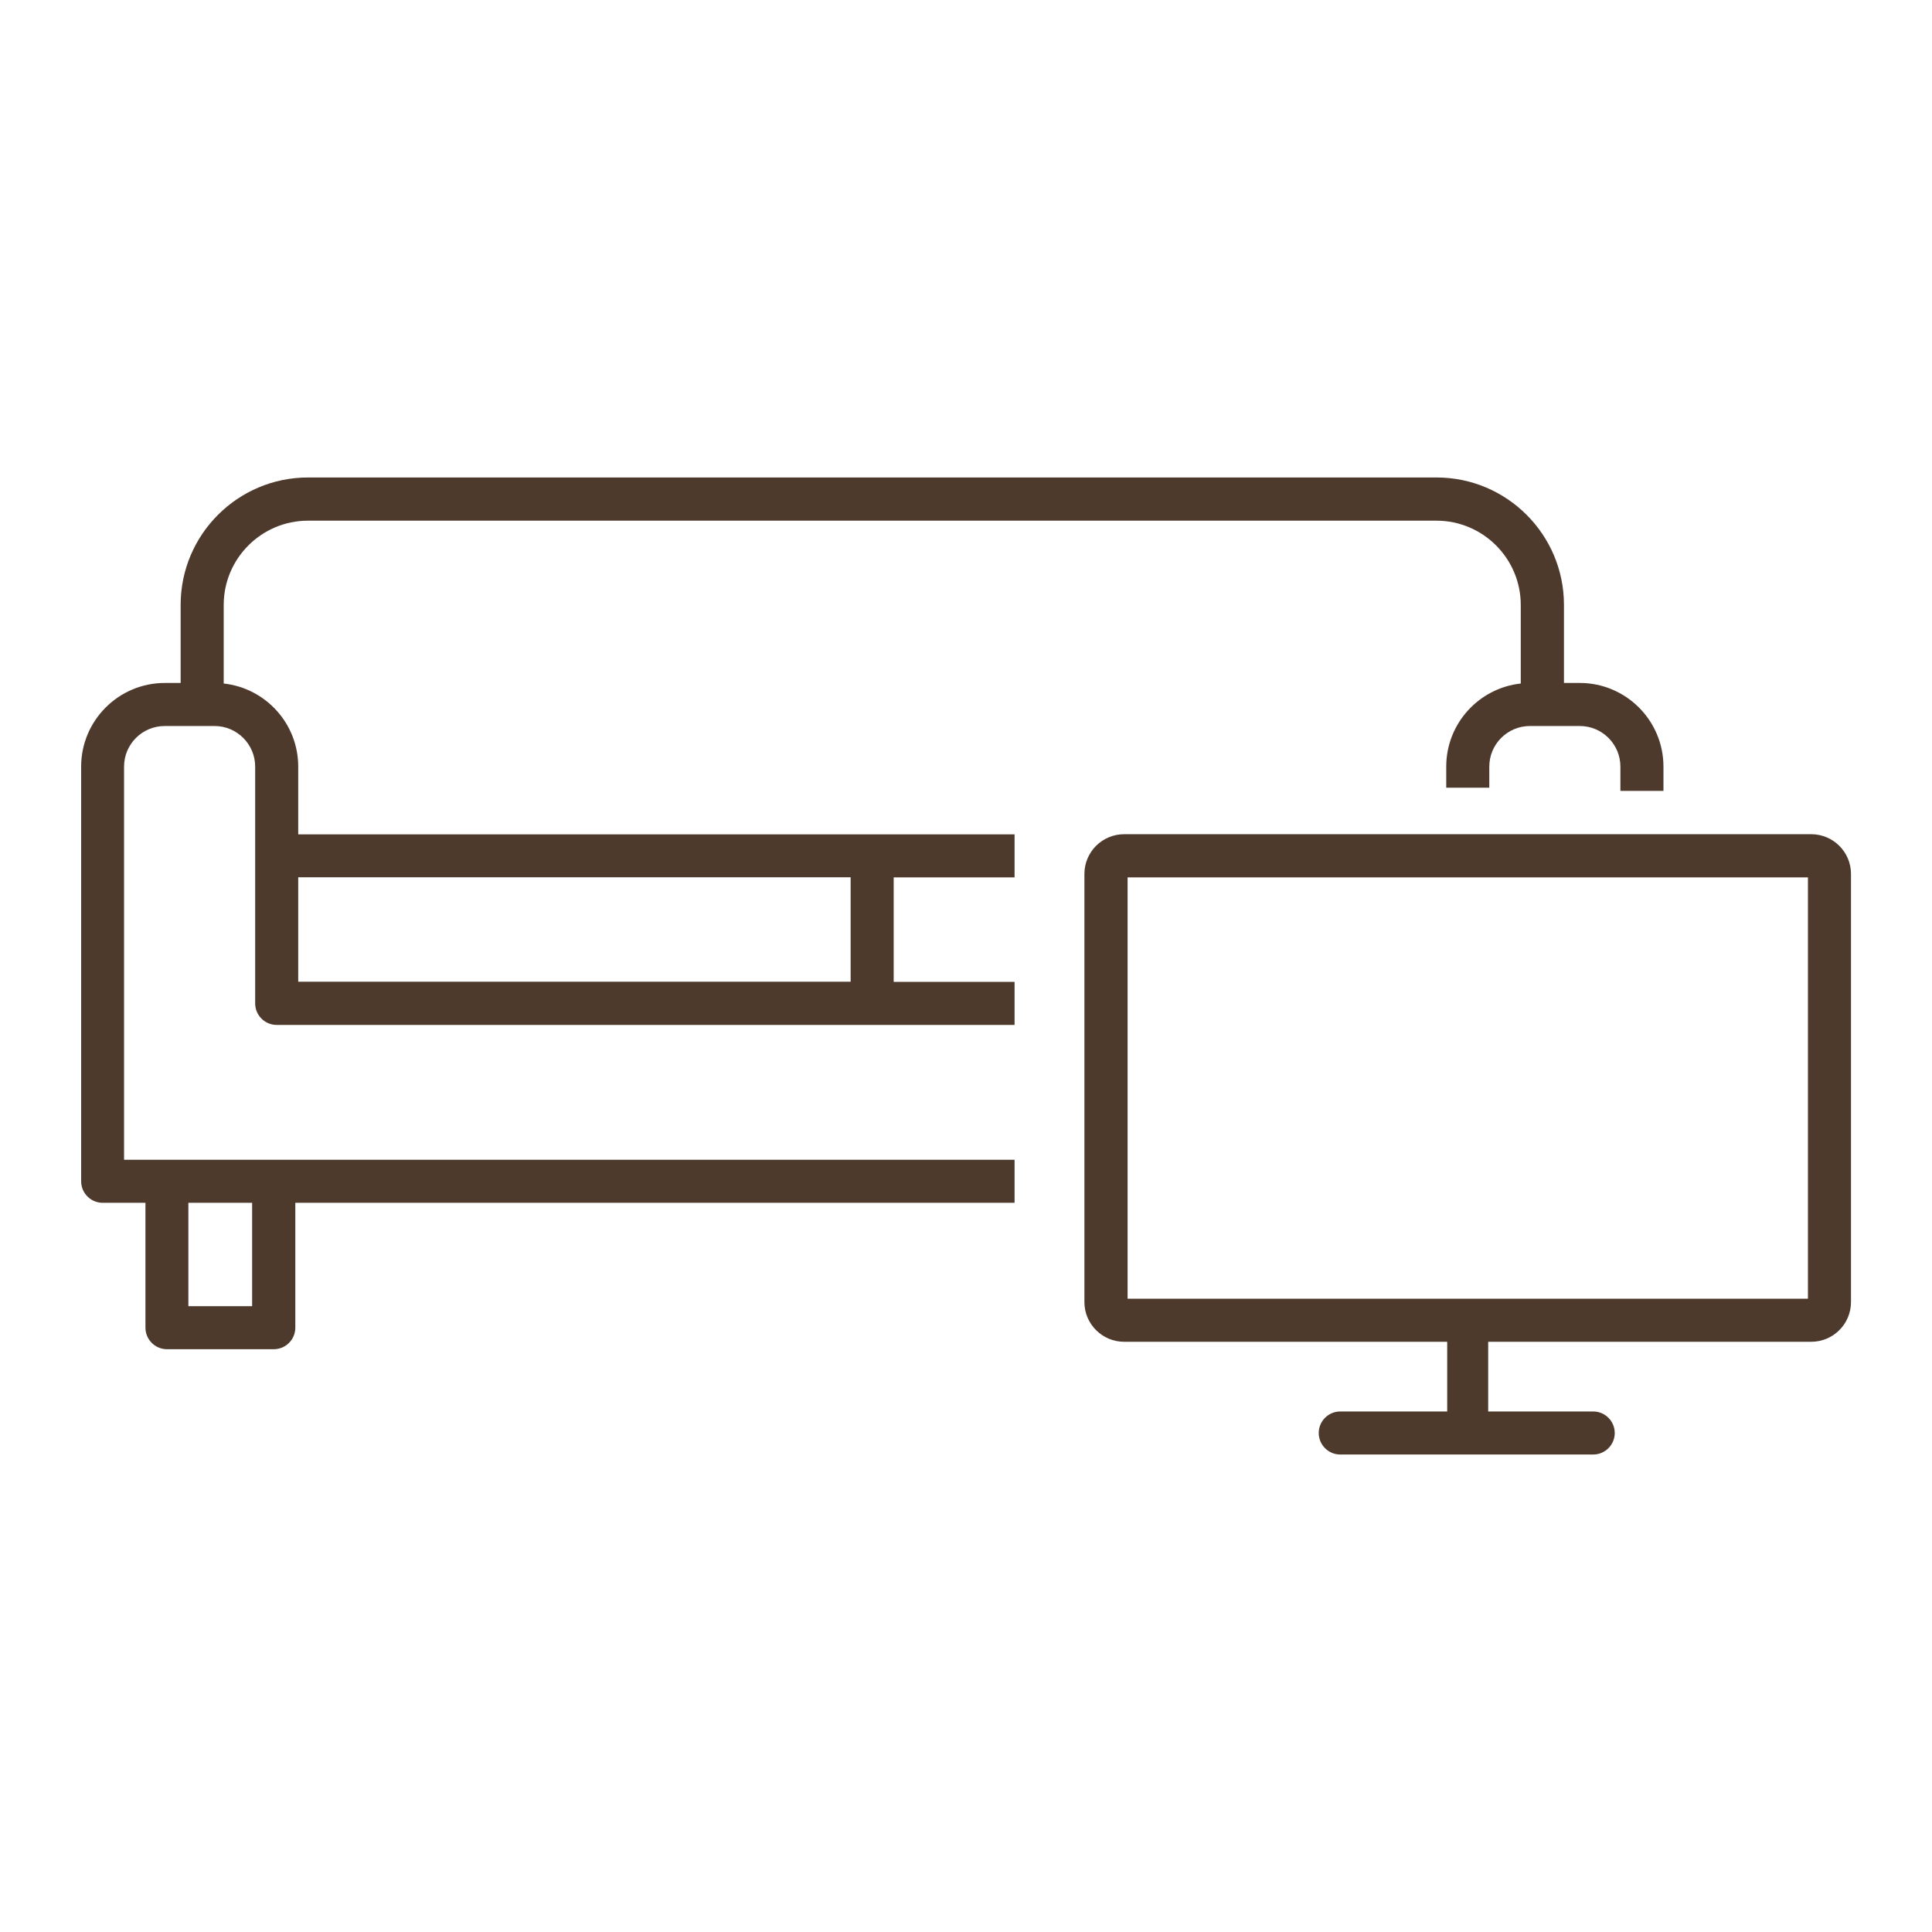
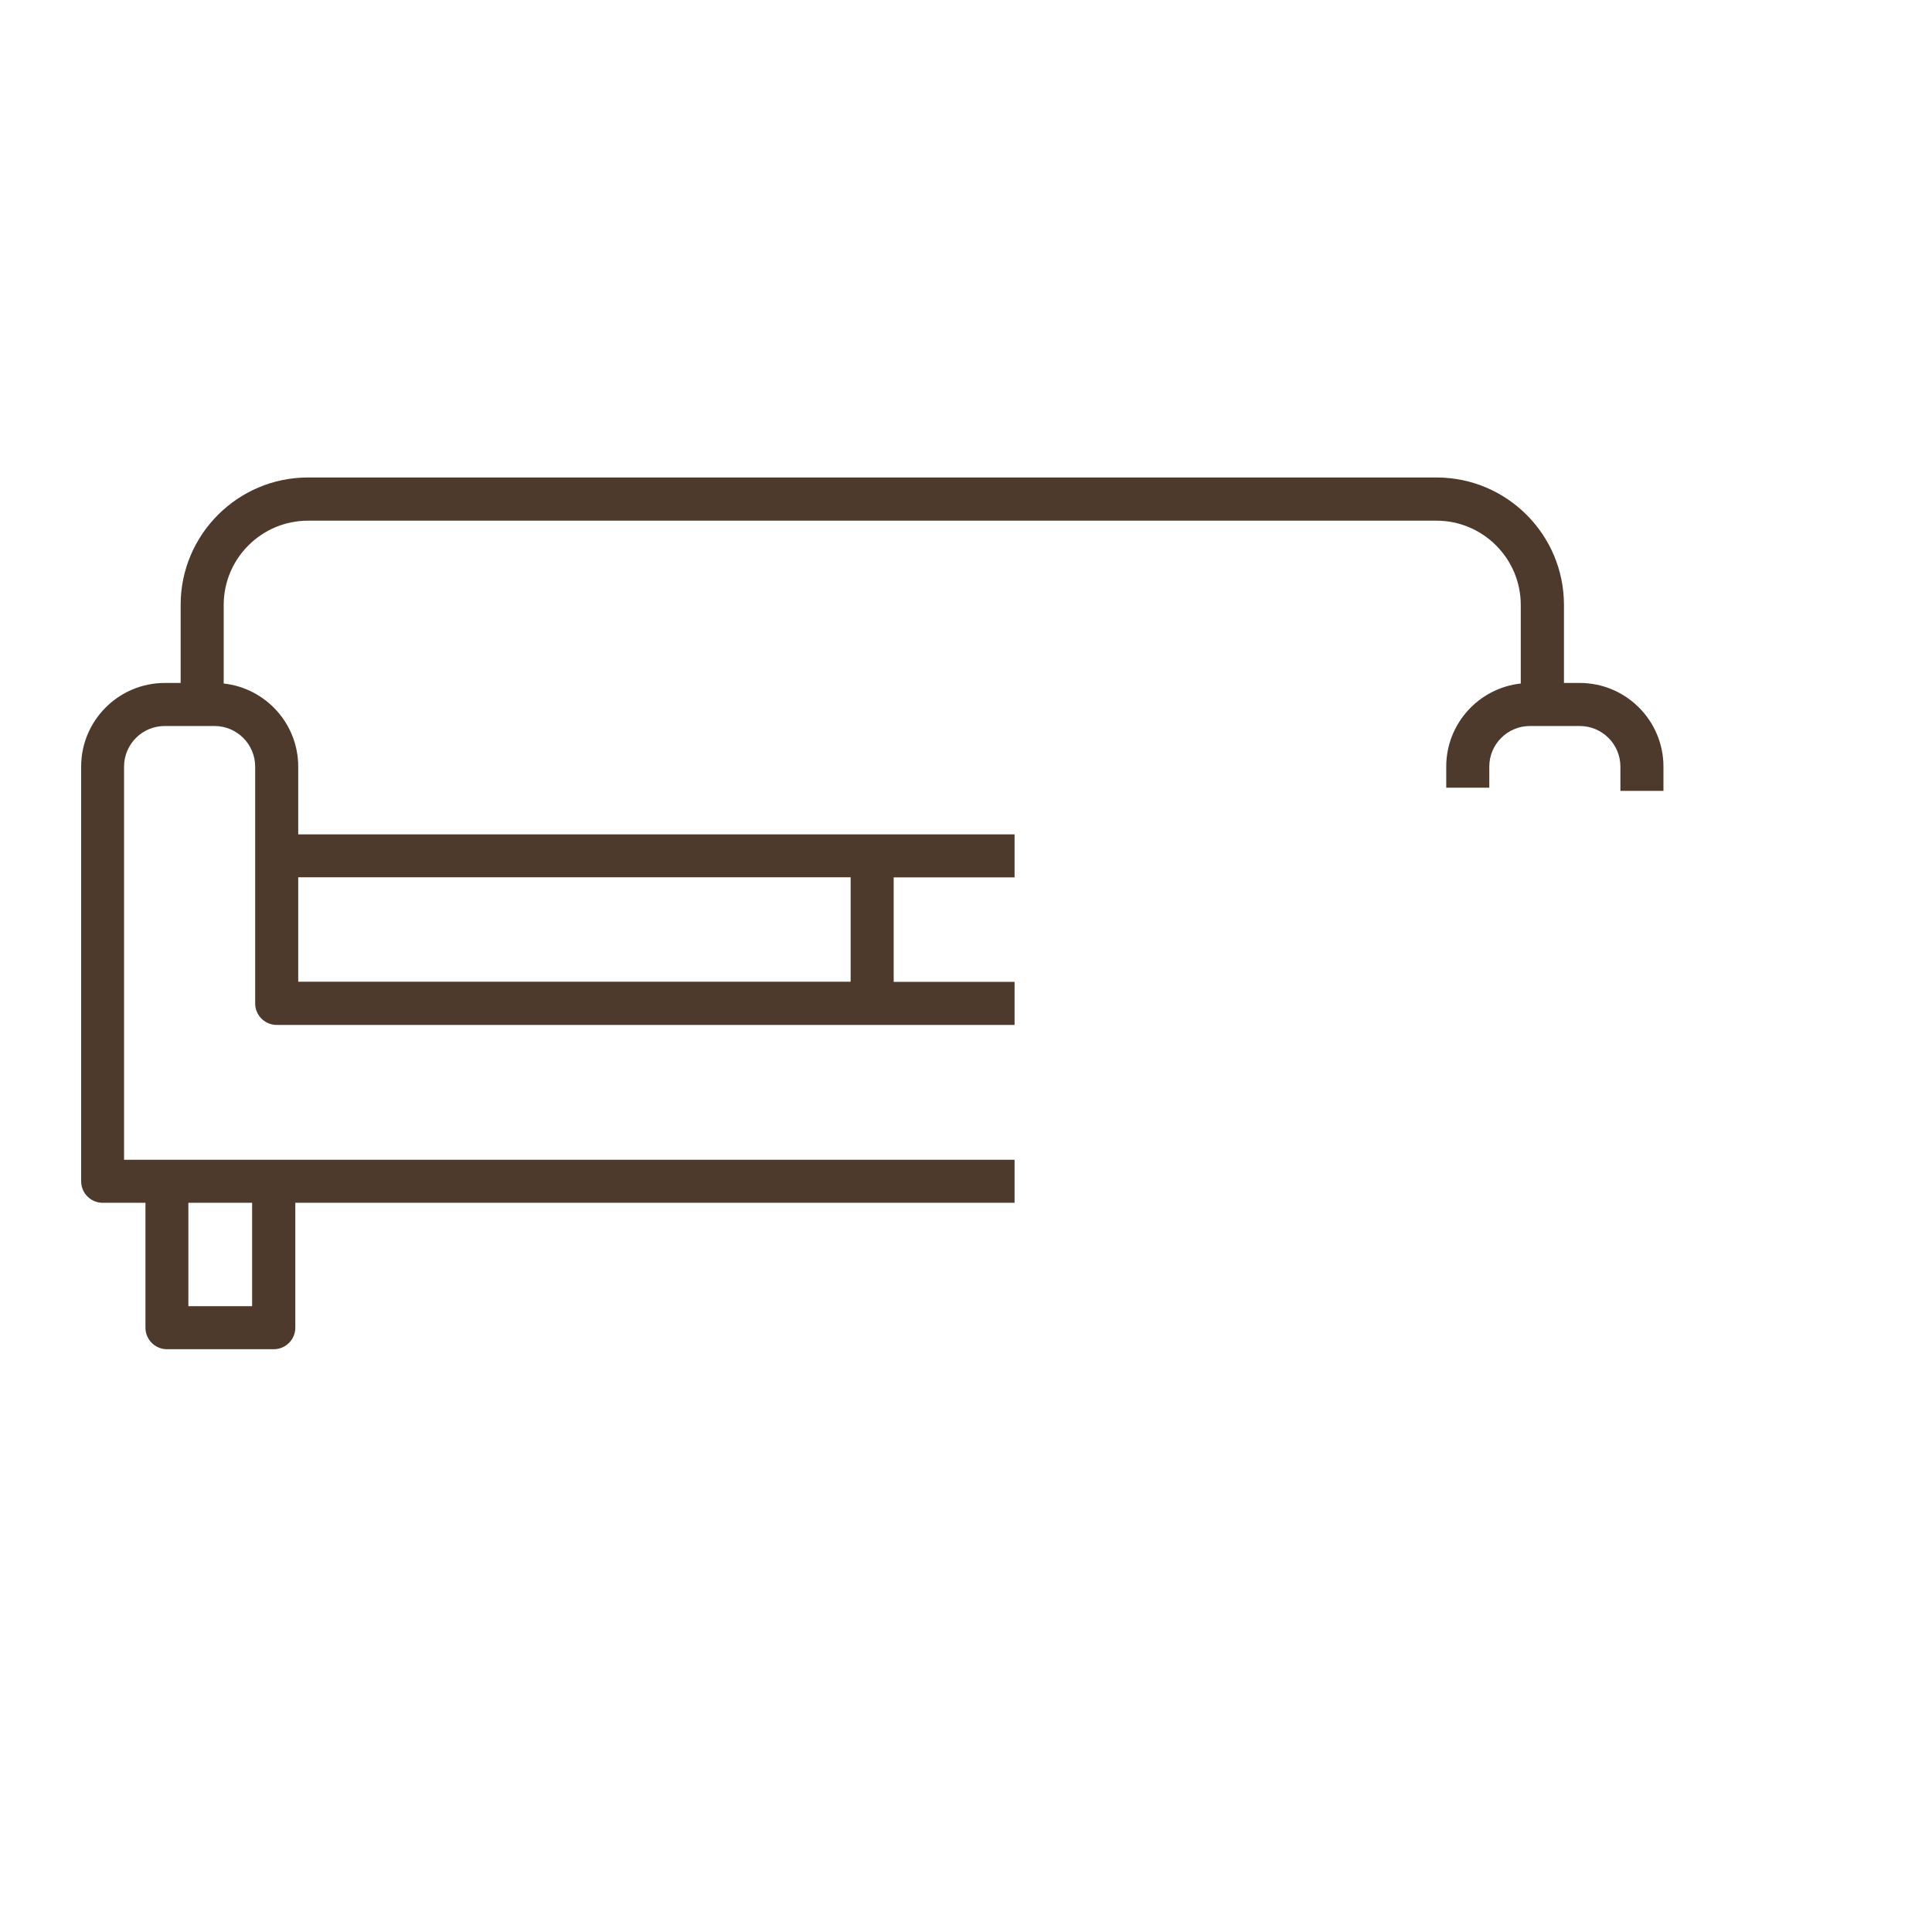
<svg xmlns="http://www.w3.org/2000/svg" id="ZONA_SOGGIORNO_DIVANO_TV_BROWN" data-name="ZONA SOGGIORNO DIVANO &amp;amp; TV_BROWN" viewBox="0 0 140 140">
-   <path fill="#4E3A2D" d="M21.61,55.55c0-3.12-2.37-5.69-5.4-6.02v-5.69c0-3.37,2.74-6.11,6.11-6.11h81.77c3.37,0,6.11,2.74,6.11,6.11v5.69c-3.03.33-5.4,2.9-5.4,6.02v1.53h3.12v-1.53c0-1.62,1.32-2.94,2.94-2.94h3.62c1.62,0,2.94,1.32,2.94,2.94v1.76h3.12v-1.76c0-3.34-2.72-6.06-6.06-6.06h-1.15v-5.66c0-5.09-4.14-9.23-9.23-9.23H22.32c-5.09,0-9.23,4.14-9.23,9.23v5.66h-1.15c-3.34,0-6.06,2.72-6.06,6.06v30.05c0,.86.7,1.56,1.56,1.56h3.1v9.05c0,.86.7,1.56,1.56,1.56h7.74c.86,0,1.56-.7,1.56-1.56v-9.05h52.12v-3.12H8.99v-28.49c0-1.62,1.32-2.94,2.94-2.94h3.62c1.62,0,2.94,1.32,2.94,2.94v17.16c0,.86.7,1.56,1.56,1.56h53.47v-3.12h-8.76v-7.57h8.76v-3.12H21.61v-4.91ZM18.27,94.65h-4.62v-7.49h4.62v7.49ZM61.64,63.57v7.57H21.61v-7.57h40.03Z" />
-   <path fill="#4E3A2D" d="M131.25,60.45h-49.79c-1.59,0-2.88,1.29-2.88,2.88v31.02c0,1.59,1.29,2.88,2.88,2.88h23.41v5.05h-7.75c-.86,0-1.56.7-1.56,1.56s.7,1.56,1.56,1.56h18.33c.86,0,1.56-.7,1.56-1.56s-.7-1.56-1.56-1.56h-7.61v-5.05h23.41c1.59,0,2.88-1.29,2.88-2.88v-31.02c0-1.59-1.29-2.88-2.88-2.88ZM131.01,94.11h-49.3v-30.53h49.3v30.53Z" />
+   <path fill="#4E3A2D" d="M21.61,55.55c0-3.12-2.37-5.69-5.4-6.02v-5.69c0-3.37,2.74-6.11,6.11-6.11h81.77c3.37,0,6.11,2.74,6.11,6.11v5.69c-3.03.33-5.4,2.9-5.4,6.02v1.53h3.12v-1.53c0-1.62,1.32-2.94,2.94-2.94h3.62c1.62,0,2.94,1.32,2.94,2.94v1.76h3.12v-1.76c0-3.34-2.72-6.06-6.06-6.06h-1.15v-5.66c0-5.09-4.14-9.23-9.23-9.23H22.32c-5.09,0-9.23,4.14-9.23,9.23v5.66h-1.15c-3.34,0-6.06,2.72-6.06,6.06v30.05c0,.86.7,1.56,1.56,1.56h3.1v9.05c0,.86.7,1.56,1.56,1.56h7.74c.86,0,1.56-.7,1.56-1.56v-9.05h52.12v-3.12H8.99v-28.49c0-1.62,1.32-2.94,2.94-2.94h3.62c1.62,0,2.94,1.32,2.94,2.94v17.16c0,.86.7,1.56,1.56,1.56h53.47v-3.12h-8.76v-7.57h8.76v-3.12H21.61v-4.91ZM18.27,94.65h-4.62v-7.49h4.62v7.49ZM61.64,63.57v7.57H21.61v-7.57h40.03" />
</svg>